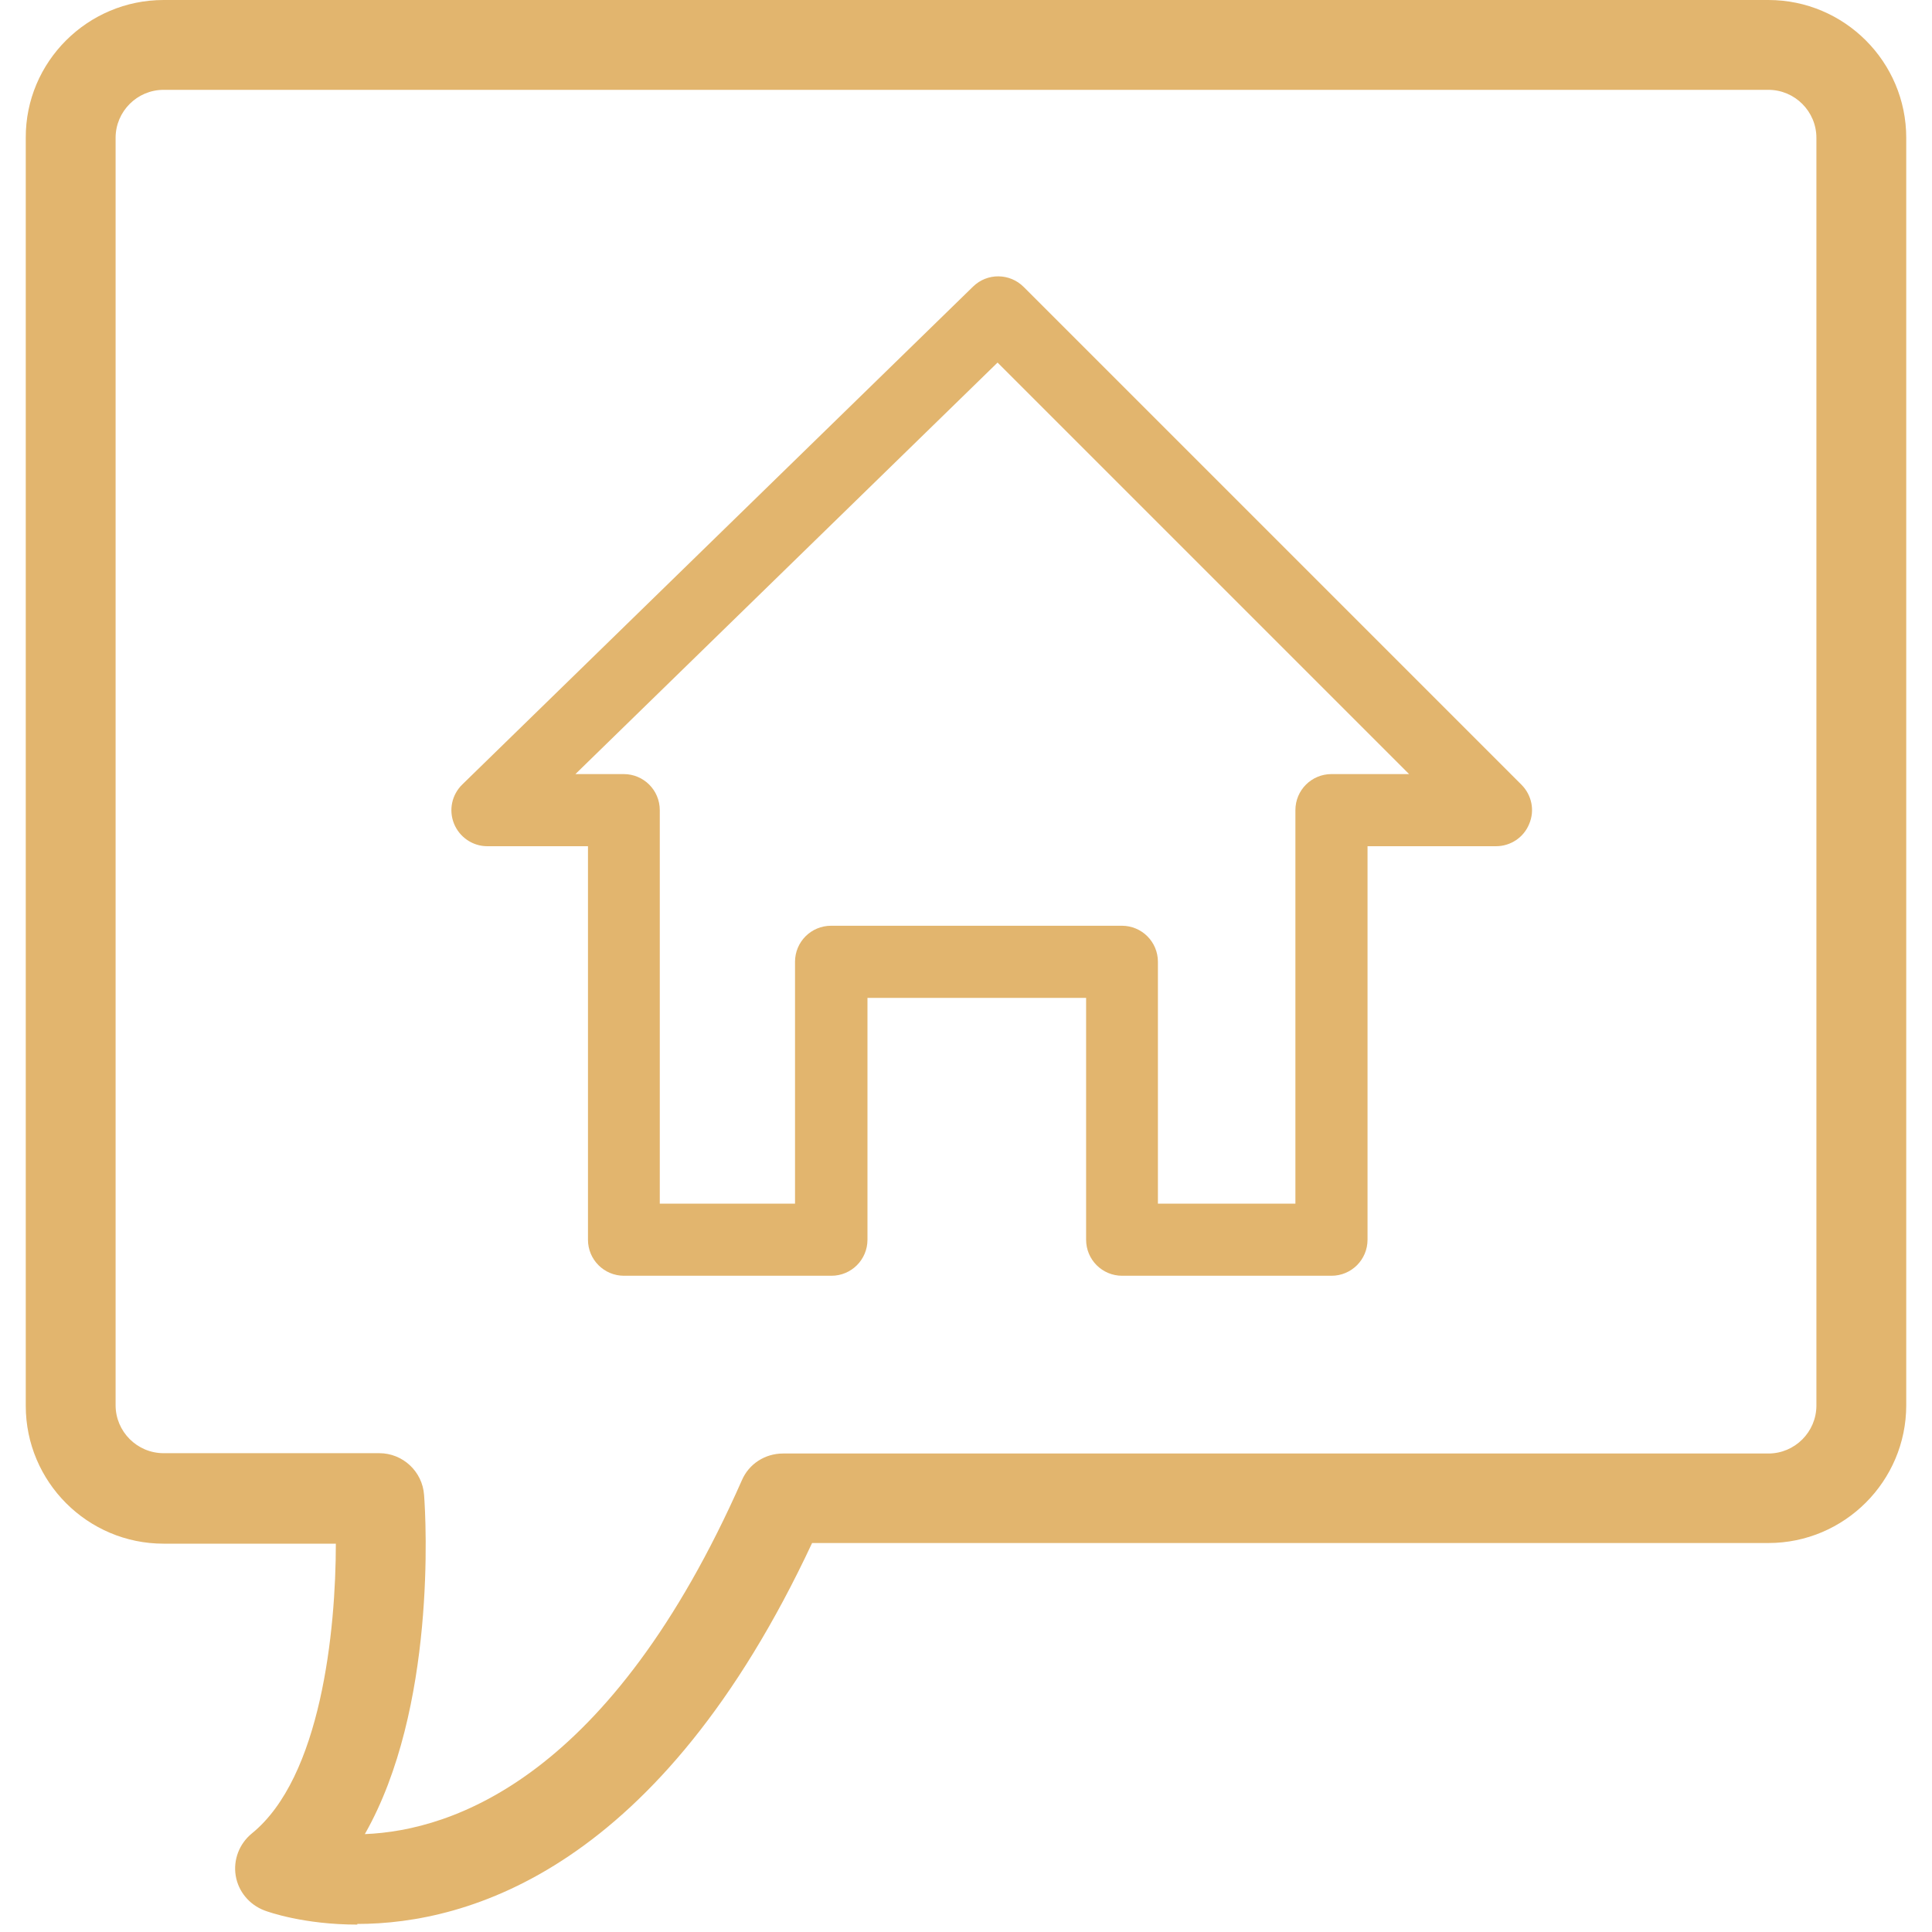
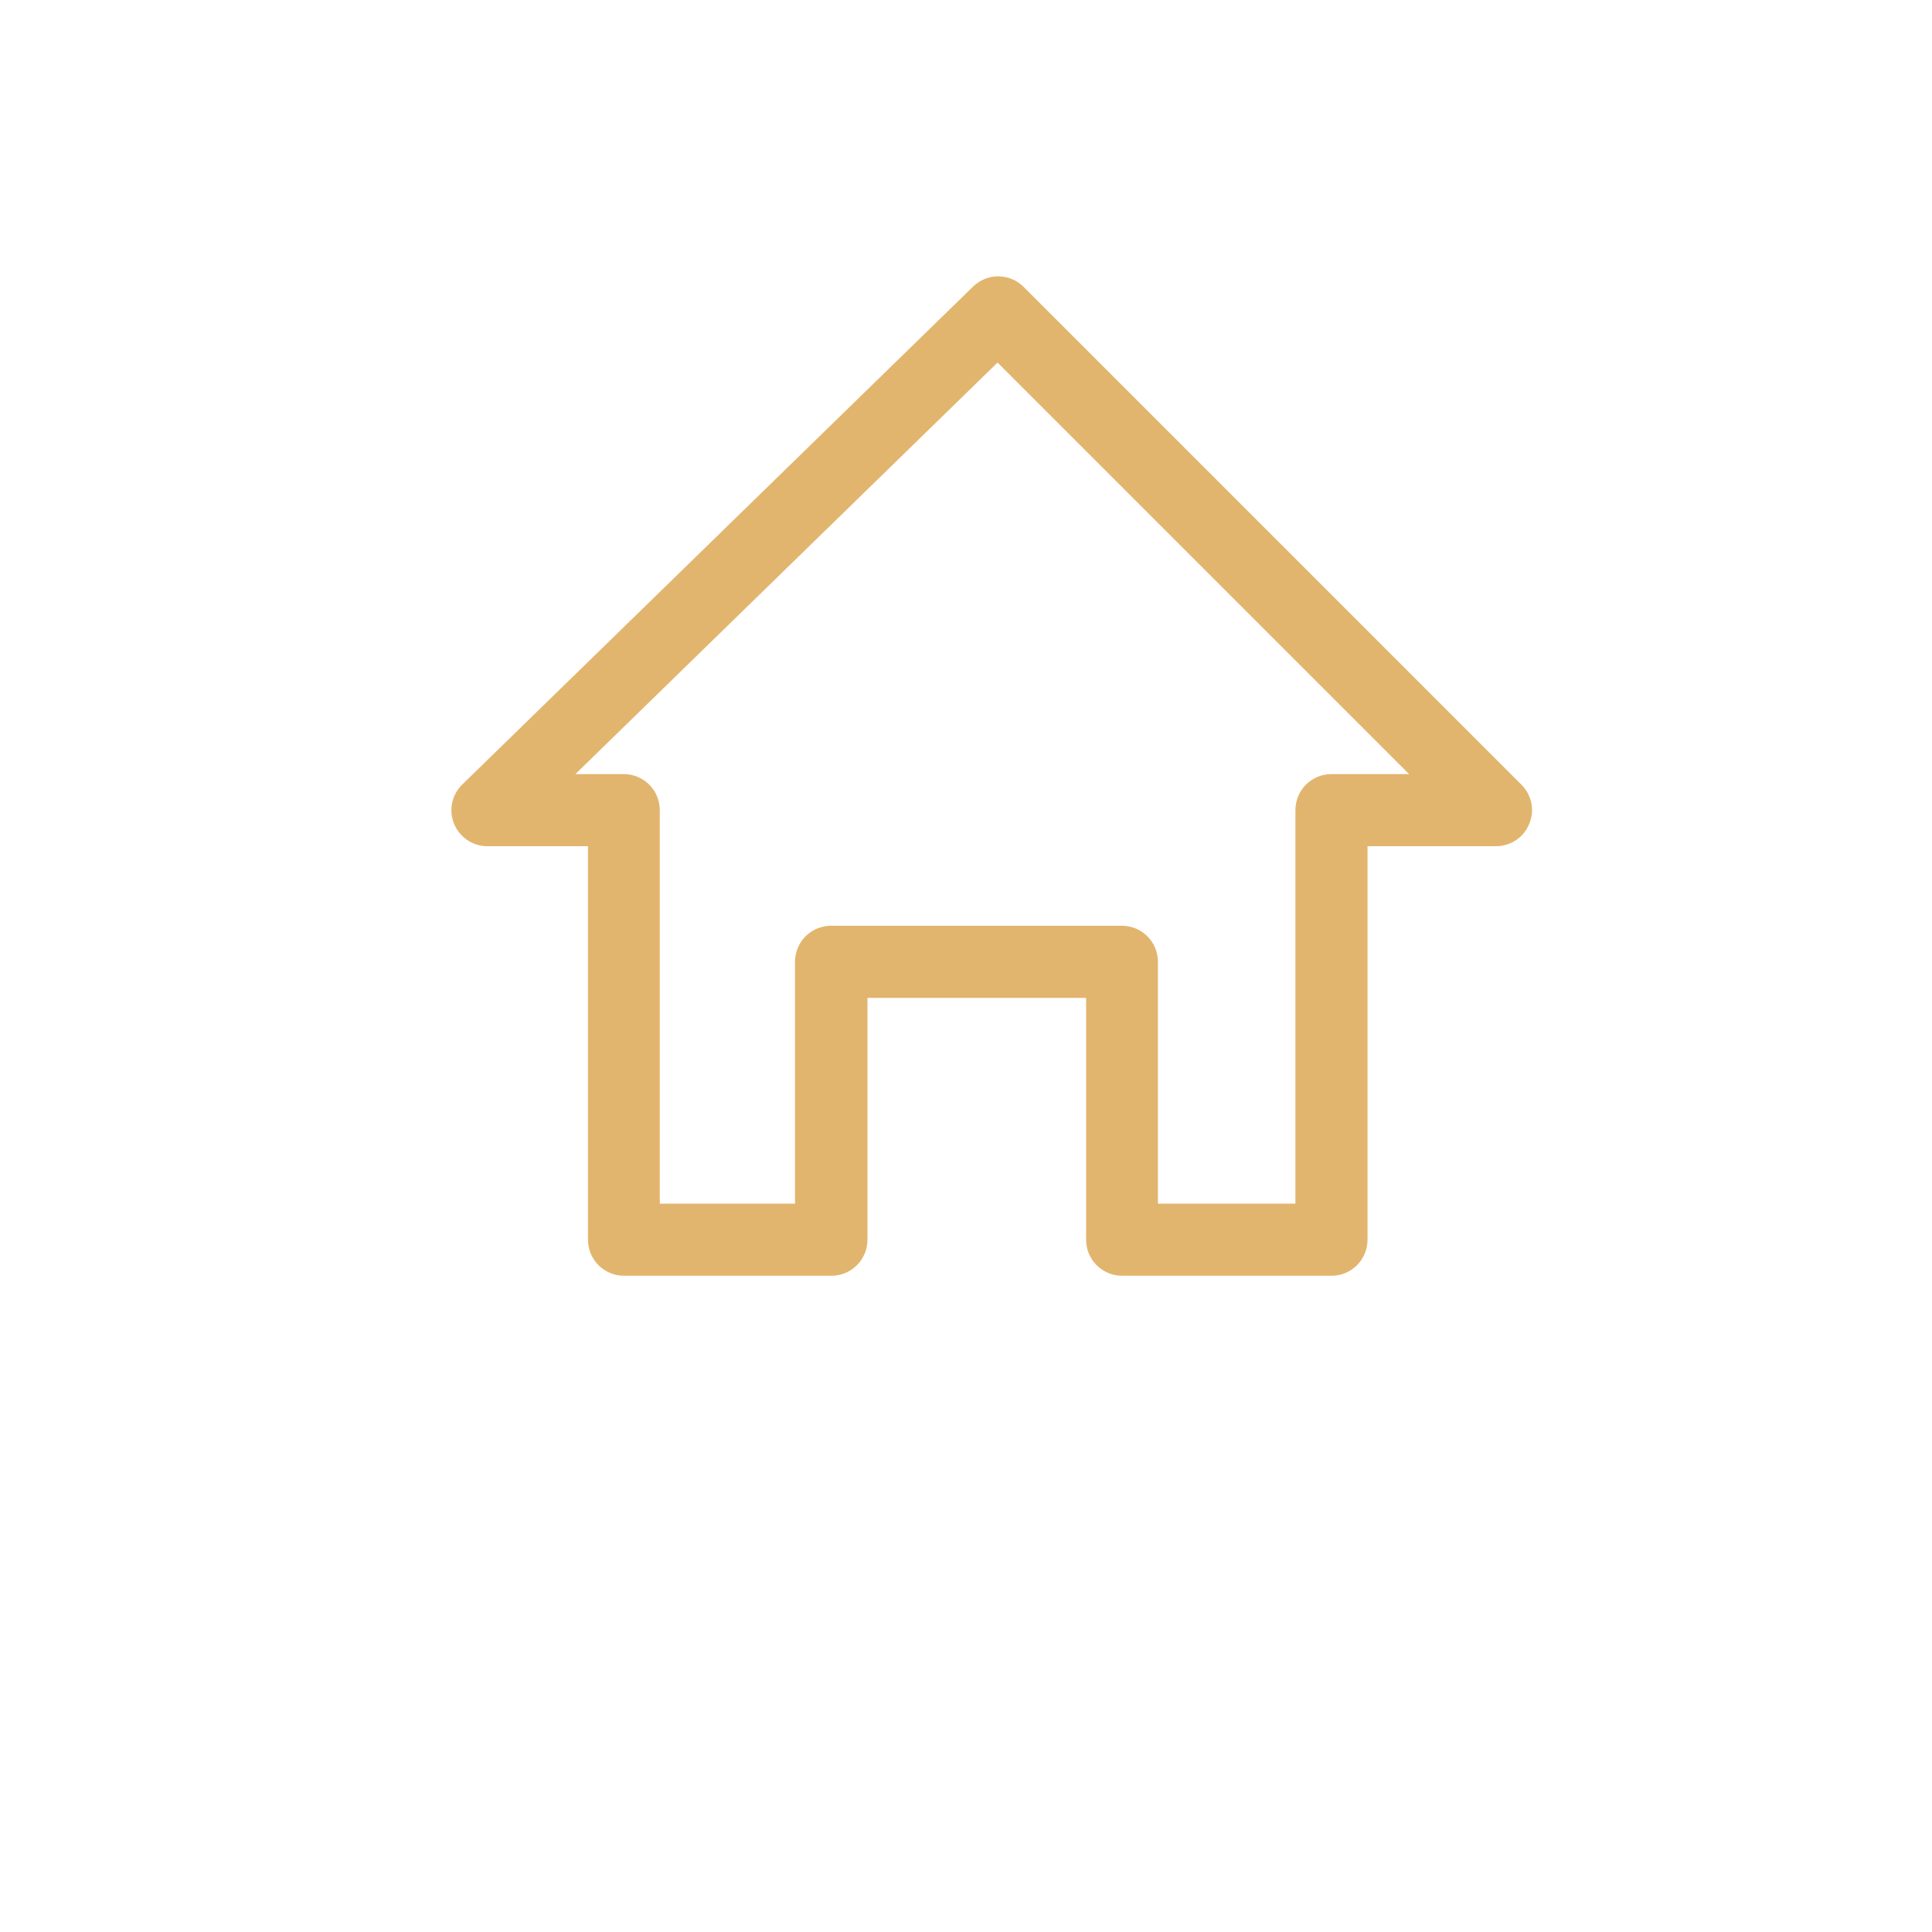
<svg xmlns="http://www.w3.org/2000/svg" id="Layer_1" viewBox="0 0 60 60">
  <defs>
    <style>.cls-1{fill:#e2b56e;stroke-width:0px;}</style>
  </defs>
-   <path class="cls-1" d="M11.1,59.77c-1.66,0-2.76-.39-2.89-.44-.47-.18-.81-.59-.89-1.08-.08-.49.11-.99.5-1.31,2.15-1.74,2.61-6.3,2.61-9h-5.35c-2.36,0-4.28-1.92-4.28-4.28V4.28C.79,1.92,2.72,0,5.08,0h49.84c2.36,0,4.28,1.92,4.28,4.28v39.36c0,2.36-1.92,4.28-4.28,4.28h-29.7c-4.73,10.12-10.66,11.83-14.13,11.83ZM5.08,2.79c-.82,0-1.49.67-1.49,1.49v39.36c0,.82.67,1.49,1.49,1.49h6.7c.73,0,1.34.57,1.39,1.3.06.78.38,6.63-1.84,10.53,2.75-.11,7.64-1.77,11.71-10.99.22-.51.72-.83,1.28-.83h30.6c.82,0,1.49-.67,1.49-1.49V4.28c0-.82-.67-1.49-1.49-1.49H5.08Z" />
  <path class="cls-1" d="M41.35,39.62h-6.5c-.62,0-1.12-.5-1.12-1.12v-7.51h-6.79v7.51c0,.62-.5,1.12-1.12,1.12h-6.44c-.62,0-1.12-.5-1.12-1.12v-12.22h-3.13c-.45,0-.86-.28-1.03-.7-.17-.42-.07-.9.26-1.22l15.86-15.46c.44-.43,1.14-.42,1.57.01l15.46,15.46c.32.32.42.8.24,1.22-.17.42-.58.69-1.03.69h-3.99v12.22c0,.62-.5,1.12-1.12,1.12ZM35.96,37.38h4.27v-12.22c0-.62.5-1.12,1.12-1.12h2.41l-12.78-12.78-13.11,12.78h1.5c.62,0,1.12.5,1.12,1.12v12.22h4.2v-7.51c0-.62.5-1.12,1.12-1.12h9.03c.62,0,1.12.5,1.12,1.12v7.51Z" />
</svg>